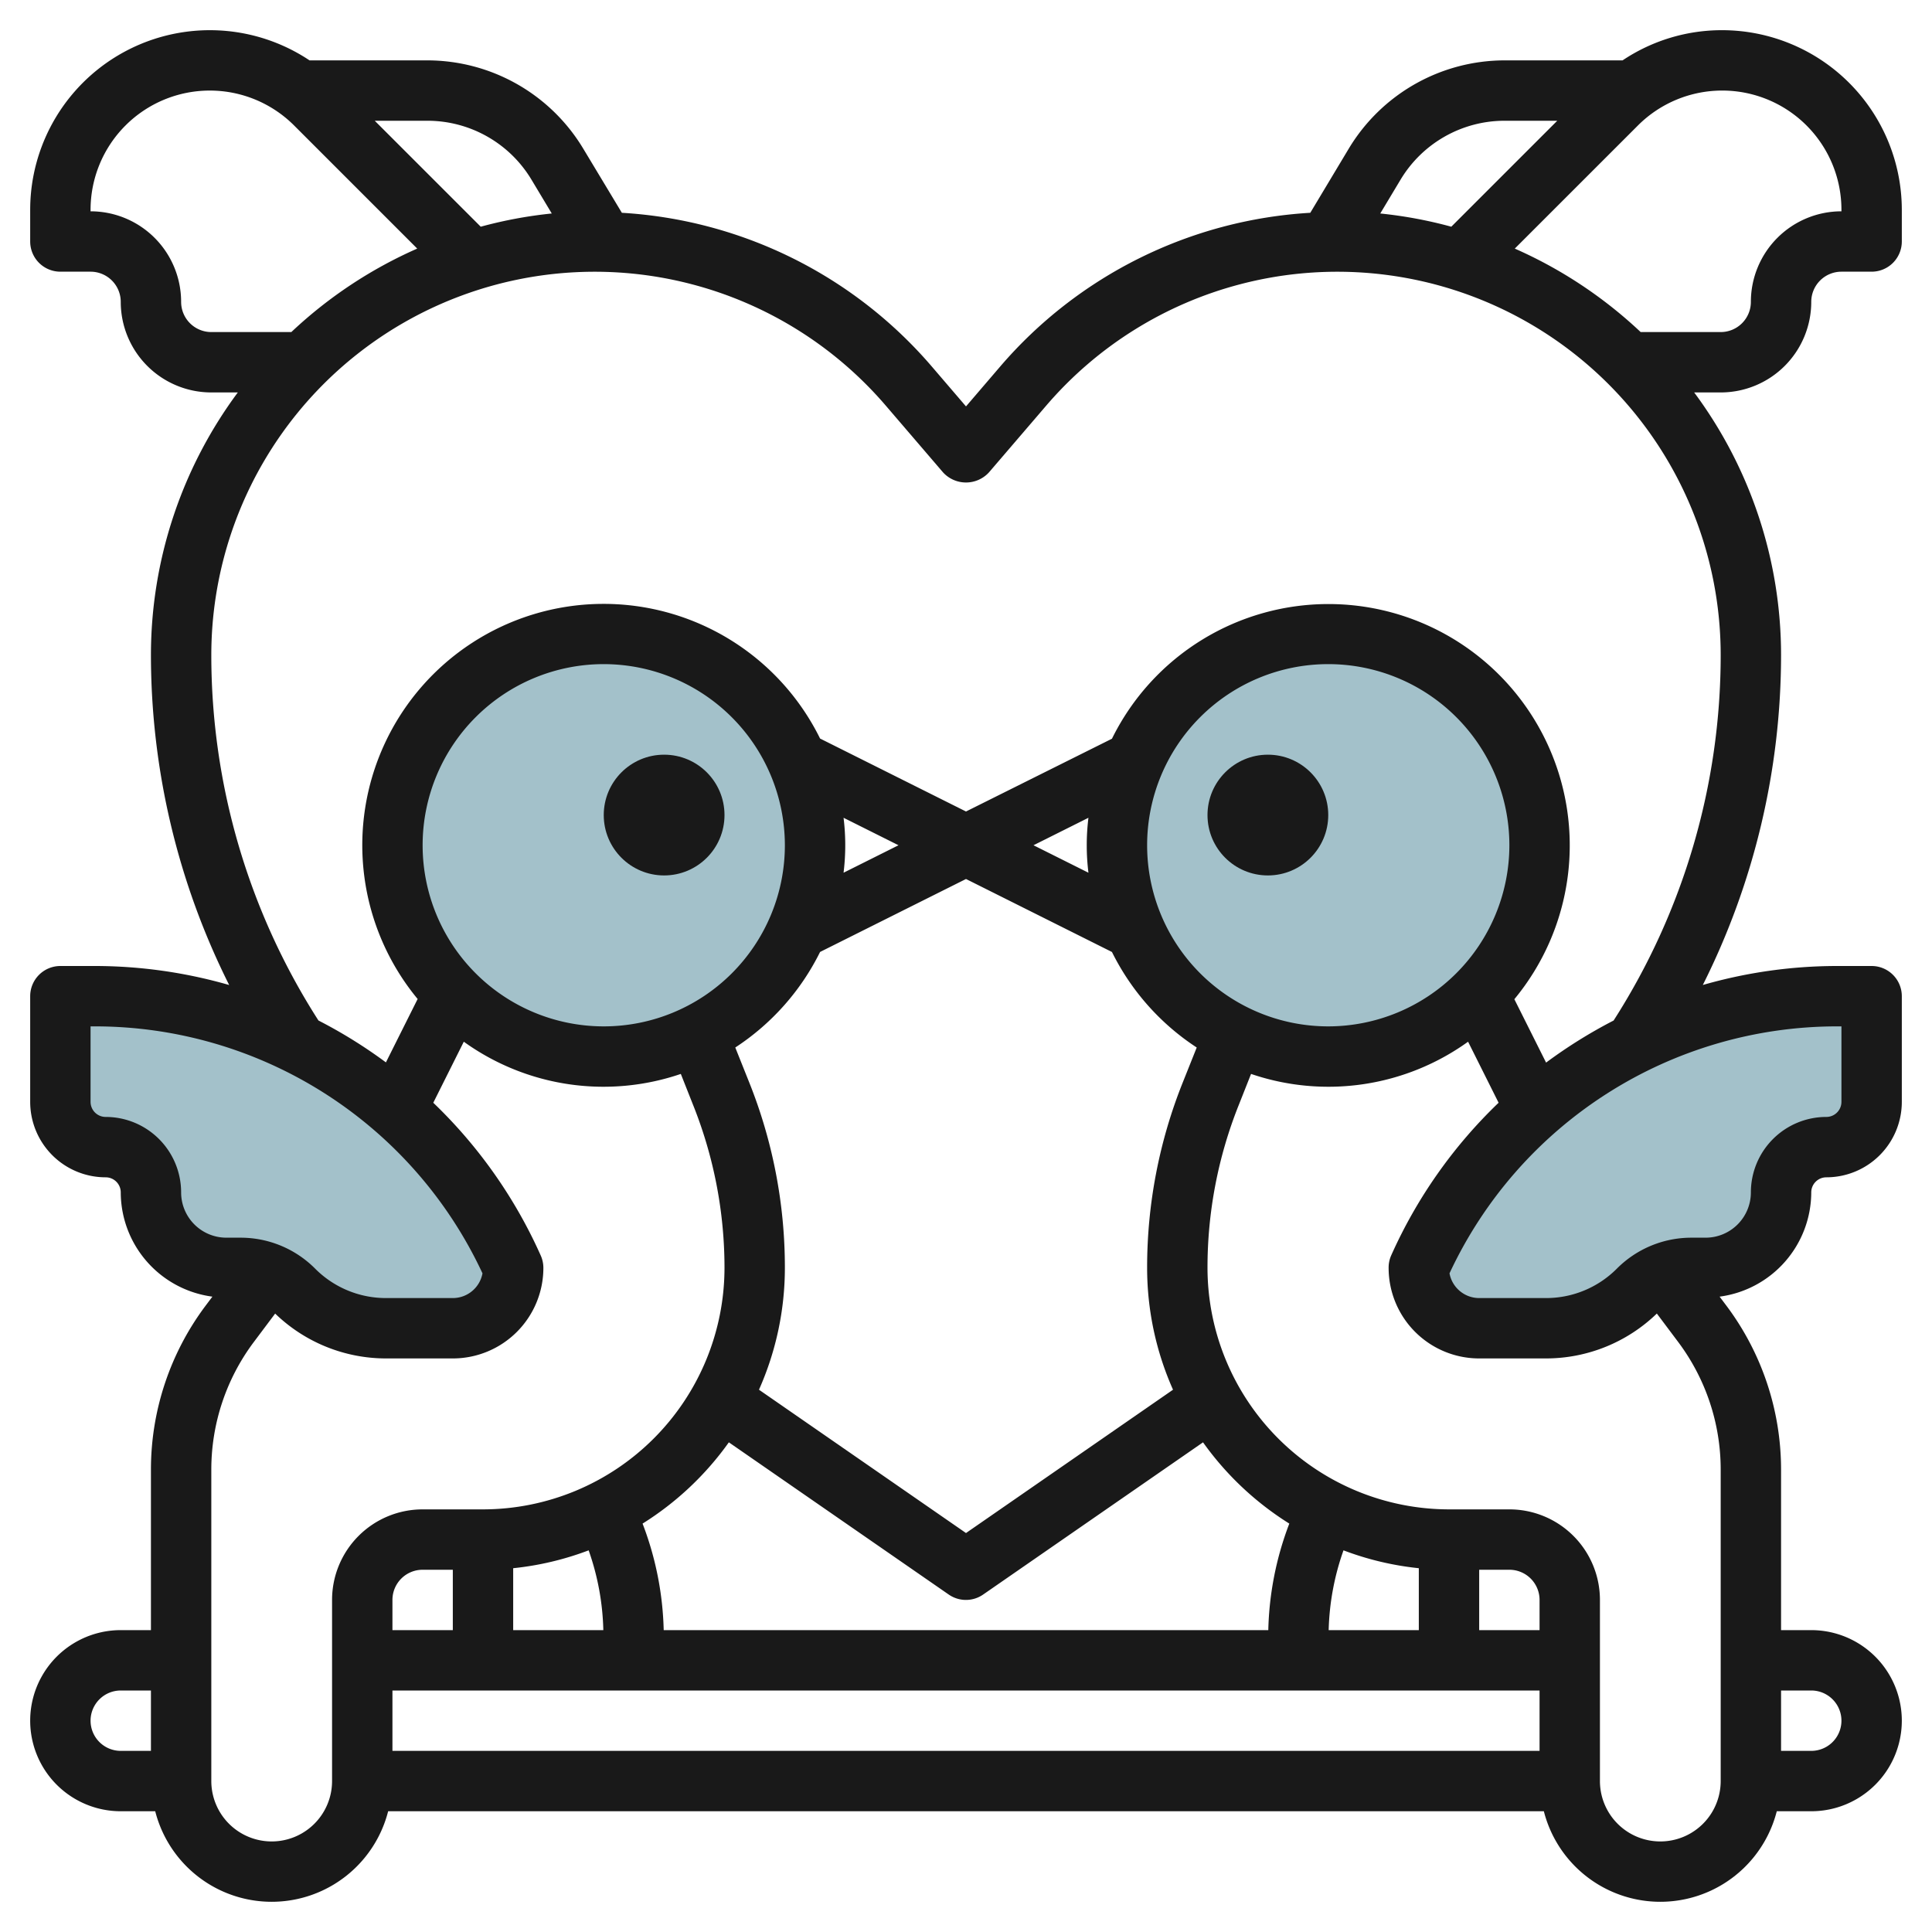
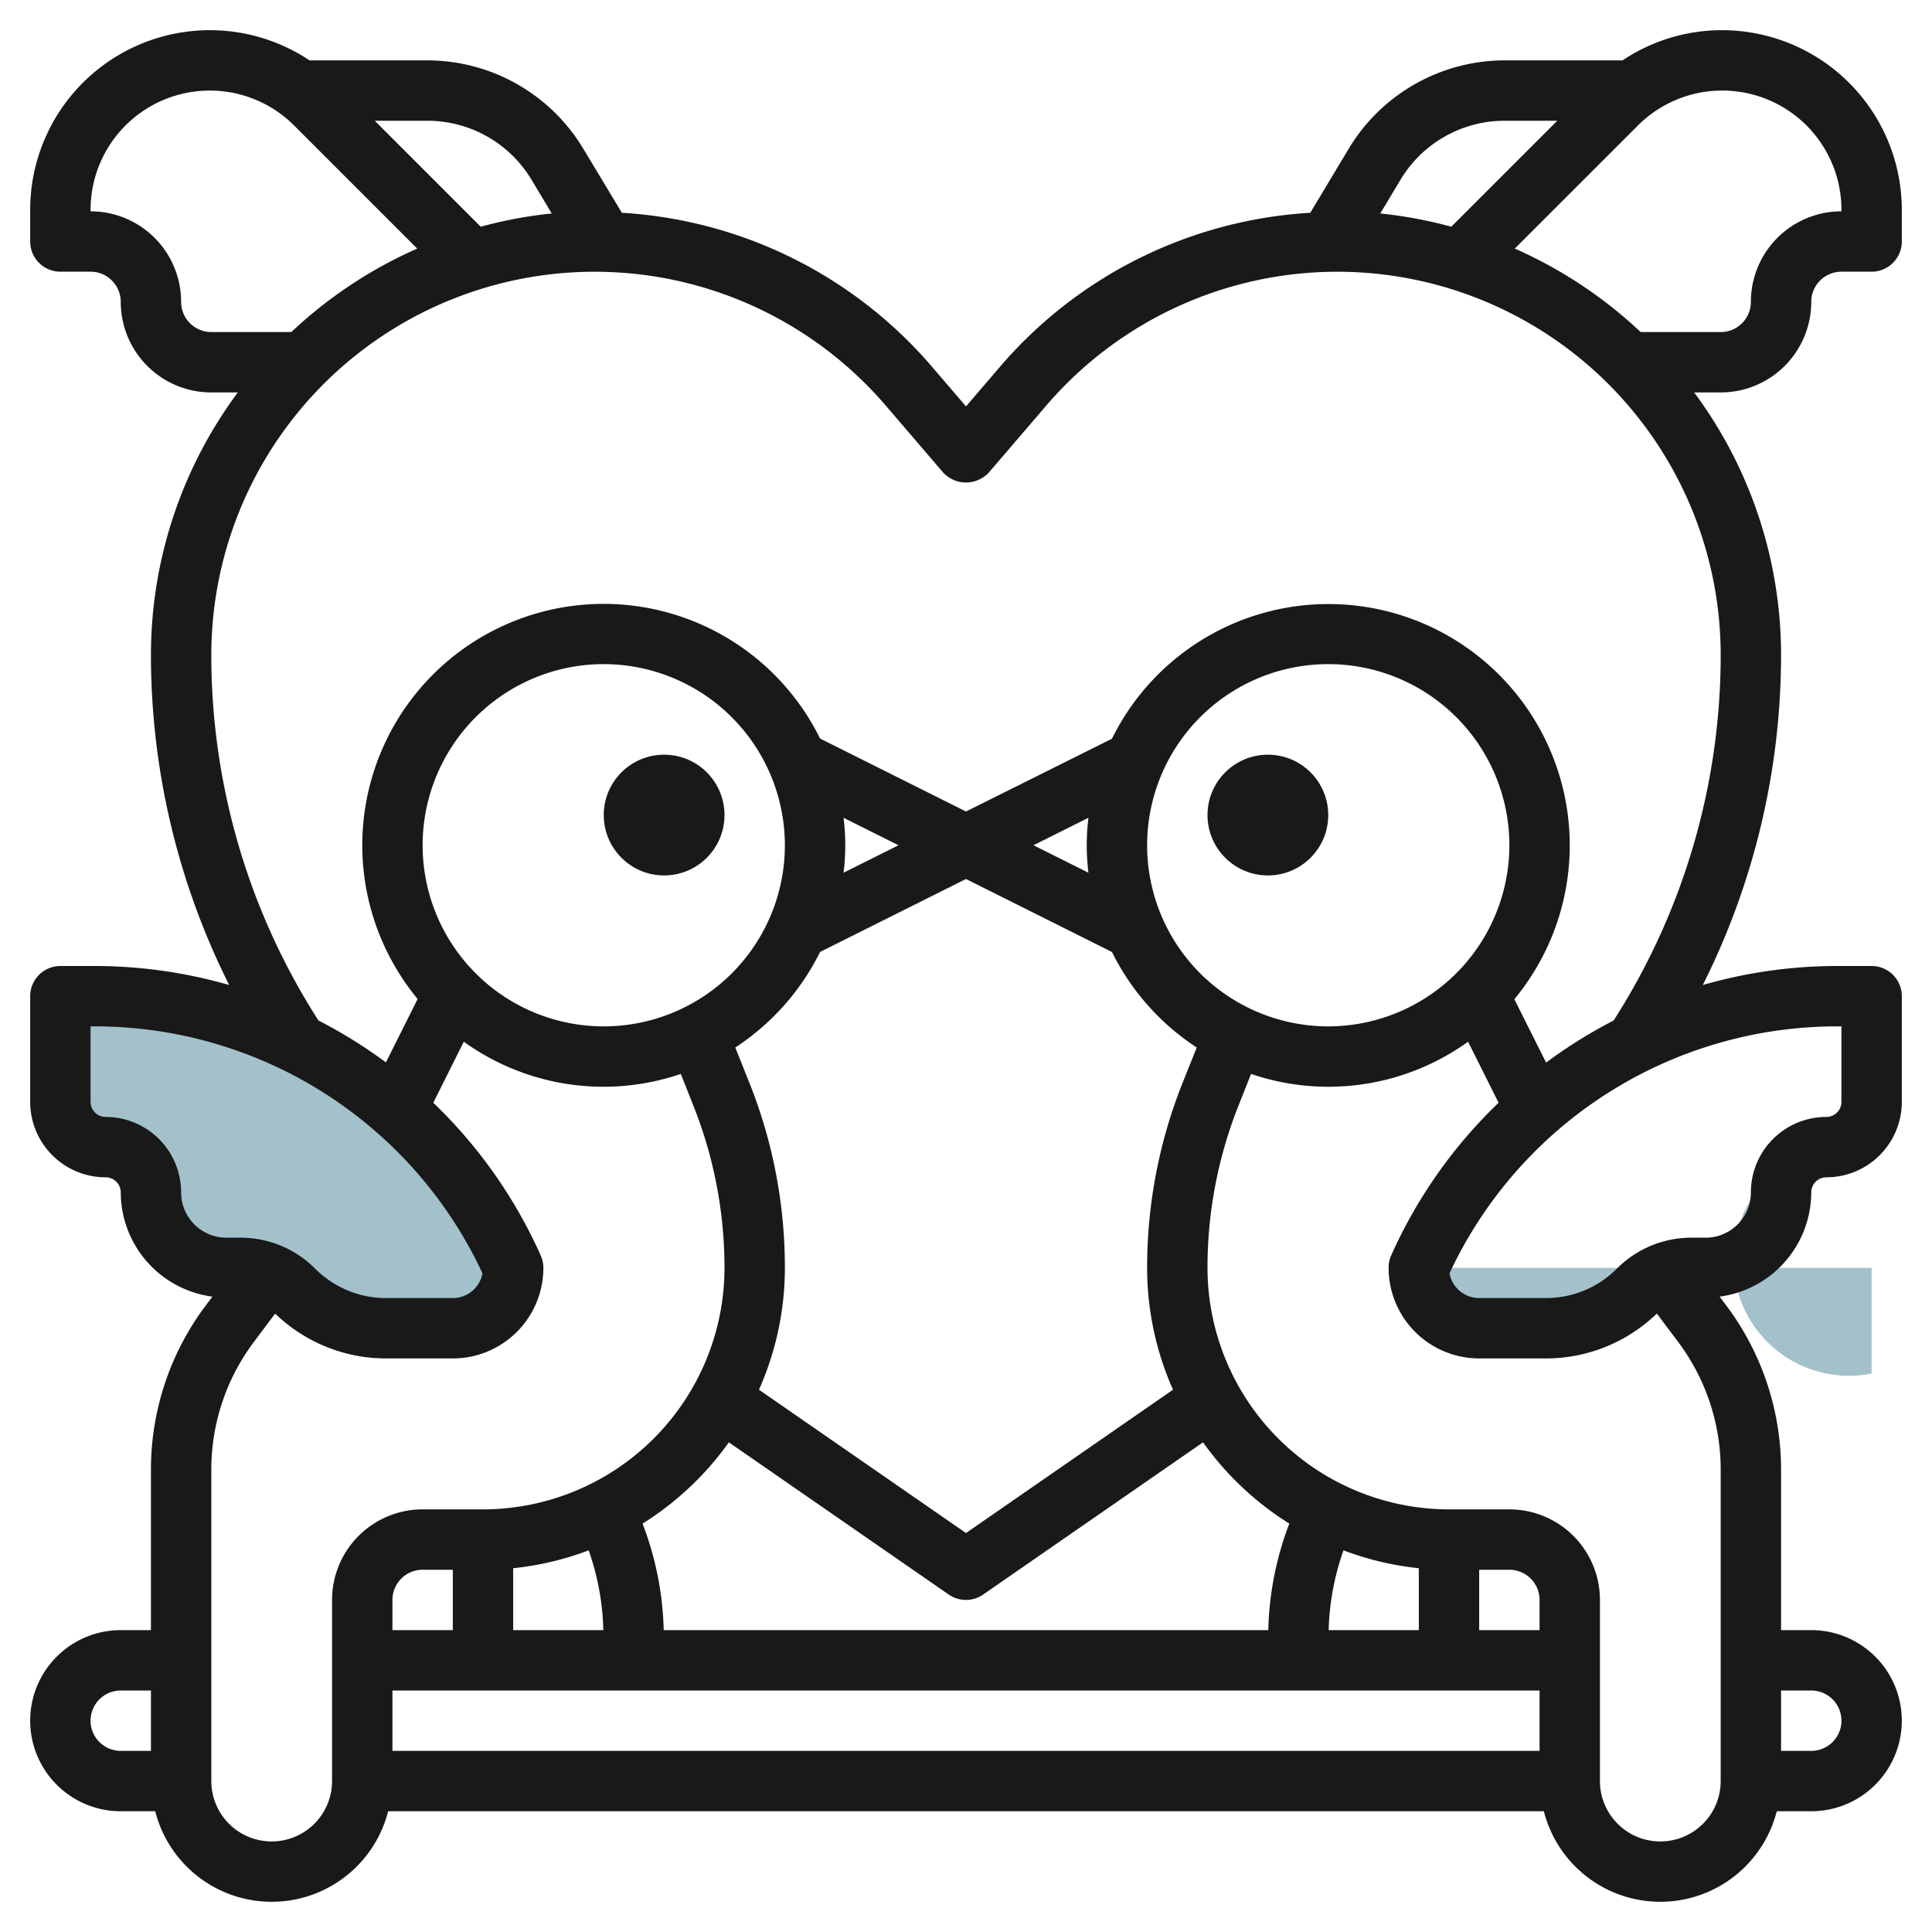
<svg xmlns="http://www.w3.org/2000/svg" id="Layer_3" data-name="Layer 3" viewBox="0 0 64 64" width="512" height="512">
-   <circle cx="20" cy="28" r="7" style="fill:#a3c1ca" />
  <path d="M17,42h0A15.155,15.155,0,0,0,3.151,33H2v3.5A1.5,1.5,0,0,0,3.5,38h0A1.5,1.5,0,0,1,5,39.5H5A2.5,2.5,0,0,0,7.5,42h.464a2.5,2.5,0,0,1,1.768.732h0A4.329,4.329,0,0,0,12.793,44H15a2,2,0,0,0,2-2Z" style="fill:#a3c1ca" />
-   <circle cx="44" cy="28" r="7" style="fill:#a3c1ca" />
-   <path d="M47,42h0a15.155,15.155,0,0,1,13.849-9H62v3.5A1.5,1.5,0,0,1,60.5,38h0A1.5,1.5,0,0,0,59,39.5h0A2.5,2.5,0,0,1,56.5,42h-.464a2.5,2.5,0,0,0-1.768.732h0A4.329,4.329,0,0,1,51.207,44H49a2,2,0,0,1-2-2Z" style="fill:#a3c1ca" />
+   <path d="M47,42h0H62v3.5A1.5,1.5,0,0,1,60.5,38h0A1.5,1.5,0,0,0,59,39.5h0A2.5,2.5,0,0,1,56.5,42h-.464a2.5,2.5,0,0,0-1.768.732h0A4.329,4.329,0,0,1,51.207,44H49a2,2,0,0,1-2-2Z" style="fill:#a3c1ca" />
  <path d="M57.05,1a5.9,5.9,0,0,0-3.3,1H49.831a6.032,6.032,0,0,0-5.145,2.913L43.405,7.049A14.665,14.665,0,0,0,33.14,12.133L32,13.463l-1.14-1.33A14.665,14.665,0,0,0,20.6,7.049L19.314,4.913A6.032,6.032,0,0,0,14.169,2H10.254A5.952,5.952,0,0,0,1,6.95V8A1,1,0,0,0,2,9H3a1,1,0,0,1,1,1,3,3,0,0,0,3,3h.878A14.6,14.6,0,0,0,5,21.7a24.394,24.394,0,0,0,2.592,10.93A16.11,16.11,0,0,0,3.151,32H2a1,1,0,0,0-1,1v3.5A2.5,2.5,0,0,0,3.5,39a.5.5,0,0,1,.5.5,3.494,3.494,0,0,0,3.036,3.453l-.236.314a9.05,9.05,0,0,0-1.8,5.4V54H4a3,3,0,0,0,0,6H5.142a3.981,3.981,0,0,0,7.716,0H51.142a3.981,3.981,0,0,0,7.716,0H60a3,3,0,0,0,0-6H59V48.667a9.05,9.05,0,0,0-1.8-5.4l-.236-.314A3.494,3.494,0,0,0,60,39.5a.5.5,0,0,1,.5-.5A2.5,2.5,0,0,0,63,36.5V33a1,1,0,0,0-1-1H60.849a16.1,16.1,0,0,0-4.441.629A24.394,24.394,0,0,0,59,21.7,14.6,14.6,0,0,0,56.122,13H57a3,3,0,0,0,3-3,1,1,0,0,1,1-1h1a1,1,0,0,0,1-1V6.95A5.957,5.957,0,0,0,57.05,1ZM3,57a1,1,0,0,1,1-1H5v2H4A1,1,0,0,1,3,57Zm57-1a1,1,0,0,1,0,2H59V56ZM49.831,4h1.755l-3.51,3.51a14.518,14.518,0,0,0-2.353-.438l.678-1.13A4.021,4.021,0,0,1,49.831,4ZM17.6,5.942l.678,1.13a14.518,14.518,0,0,0-2.353.438L12.414,4h1.755A4.021,4.021,0,0,1,17.6,5.942ZM6,10A3,3,0,0,0,3,7V6.95A3.95,3.95,0,0,1,9.743,4.157l4.078,4.078A14.742,14.742,0,0,0,9.651,11H7A1,1,0,0,1,6,10ZM6,39.5A2.5,2.5,0,0,0,3.5,37a.5.5,0,0,1-.5-.5V34h.151a14.165,14.165,0,0,1,12.832,8.181A1,1,0,0,1,15,43H12.793a3.307,3.307,0,0,1-2.354-.975A3.481,3.481,0,0,0,7.964,41H7.5A1.5,1.5,0,0,1,6,39.5ZM32,29.118l4.835,2.418A8.04,8.04,0,0,0,39.643,34.7l-.457,1.144A16.491,16.491,0,0,0,38,42a9.928,9.928,0,0,0,.858,4.036L32,50.784l-6.858-4.748A9.928,9.928,0,0,0,26,42a16.491,16.491,0,0,0-1.186-6.156L24.357,34.7a8.038,8.038,0,0,0,2.809-3.165ZM44,34a6,6,0,1,1,6-6A6.006,6.006,0,0,1,44,34Zm-7.944-5.09L34.236,28l1.82-.91a7.422,7.422,0,0,0,0,1.82ZM51,54H49V52h1a1,1,0,0,1,1,1ZM19.5,51.357A8.512,8.512,0,0,1,19.986,54H17V51.949A9.879,9.879,0,0,0,19.5,51.357ZM15,54H13V53a1,1,0,0,1,1-1h1Zm-2,2H51v2H13Zm34-2H44.014a8.512,8.512,0,0,1,.491-2.643A9.879,9.879,0,0,0,47,51.949Zm-4.986,0H21.986a10.531,10.531,0,0,0-.7-3.529,10.048,10.048,0,0,0,2.858-2.692l7.285,5.043a1,1,0,0,0,1.138,0l7.285-5.043a10.048,10.048,0,0,0,2.858,2.692A10.531,10.531,0,0,0,42.014,54ZM27.944,28.91a7.422,7.422,0,0,0,0-1.82l1.82.91ZM26,28a6,6,0,1,1-6-6A6.006,6.006,0,0,1,26,28ZM11,53v6a2,2,0,0,1-4,0V48.667a7.045,7.045,0,0,1,1.4-4.2l.715-.953A5.283,5.283,0,0,0,12.793,45H15a3,3,0,0,0,3-3,1,1,0,0,0-.086-.406,16.091,16.091,0,0,0-3.561-5.064l1.011-2.022a7.925,7.925,0,0,0,7.189,1.067l.4,1.011A14.527,14.527,0,0,1,24,42a8.009,8.009,0,0,1-8,8H14A3,3,0,0,0,11,53Zm46,6a2,2,0,0,1-4,0V53a3,3,0,0,0-3-3H48a8.009,8.009,0,0,1-8-8,14.508,14.508,0,0,1,1.043-5.414l.4-1.011a7.925,7.925,0,0,0,7.189-1.067l1.011,2.022a16.091,16.091,0,0,0-3.561,5.064A1,1,0,0,0,46,42a3,3,0,0,0,3,3h2.207a5.283,5.283,0,0,0,3.678-1.487l.715.953a7.045,7.045,0,0,1,1.4,4.2Zm4-25v2.5a.5.5,0,0,1-.5.5A2.5,2.5,0,0,0,58,39.5,1.5,1.5,0,0,1,56.5,41h-.464a3.481,3.481,0,0,0-2.475,1.025A3.307,3.307,0,0,1,51.207,43H49a1,1,0,0,1-.983-.819A14.165,14.165,0,0,1,60.849,34Zm-7.547-.194A16.238,16.238,0,0,0,51.216,35.2l-1.051-2.1a7.994,7.994,0,1,0-13.33-8.629L32,26.882l-4.834-2.417a7.994,7.994,0,1,0-13.331,8.628l-1.051,2.1a16.174,16.174,0,0,0-2.235-1.388A22.41,22.41,0,0,1,7,21.7a12.7,12.7,0,0,1,22.341-8.265l1.9,2.215a1.031,1.031,0,0,0,1.518,0l1.9-2.215A12.7,12.7,0,0,1,57,21.7,22.421,22.421,0,0,1,53.453,33.806ZM61,7a3,3,0,0,0-3,3,1,1,0,0,1-1,1H54.349a14.742,14.742,0,0,0-4.17-2.765l4.079-4.078A3.949,3.949,0,0,1,61,6.95Z" style="fill:#191919" />
  <circle cx="22" cy="27" r="2" style="fill:#191919" />
  <circle cx="42" cy="27" r="2" style="fill:#191919" />
</svg>